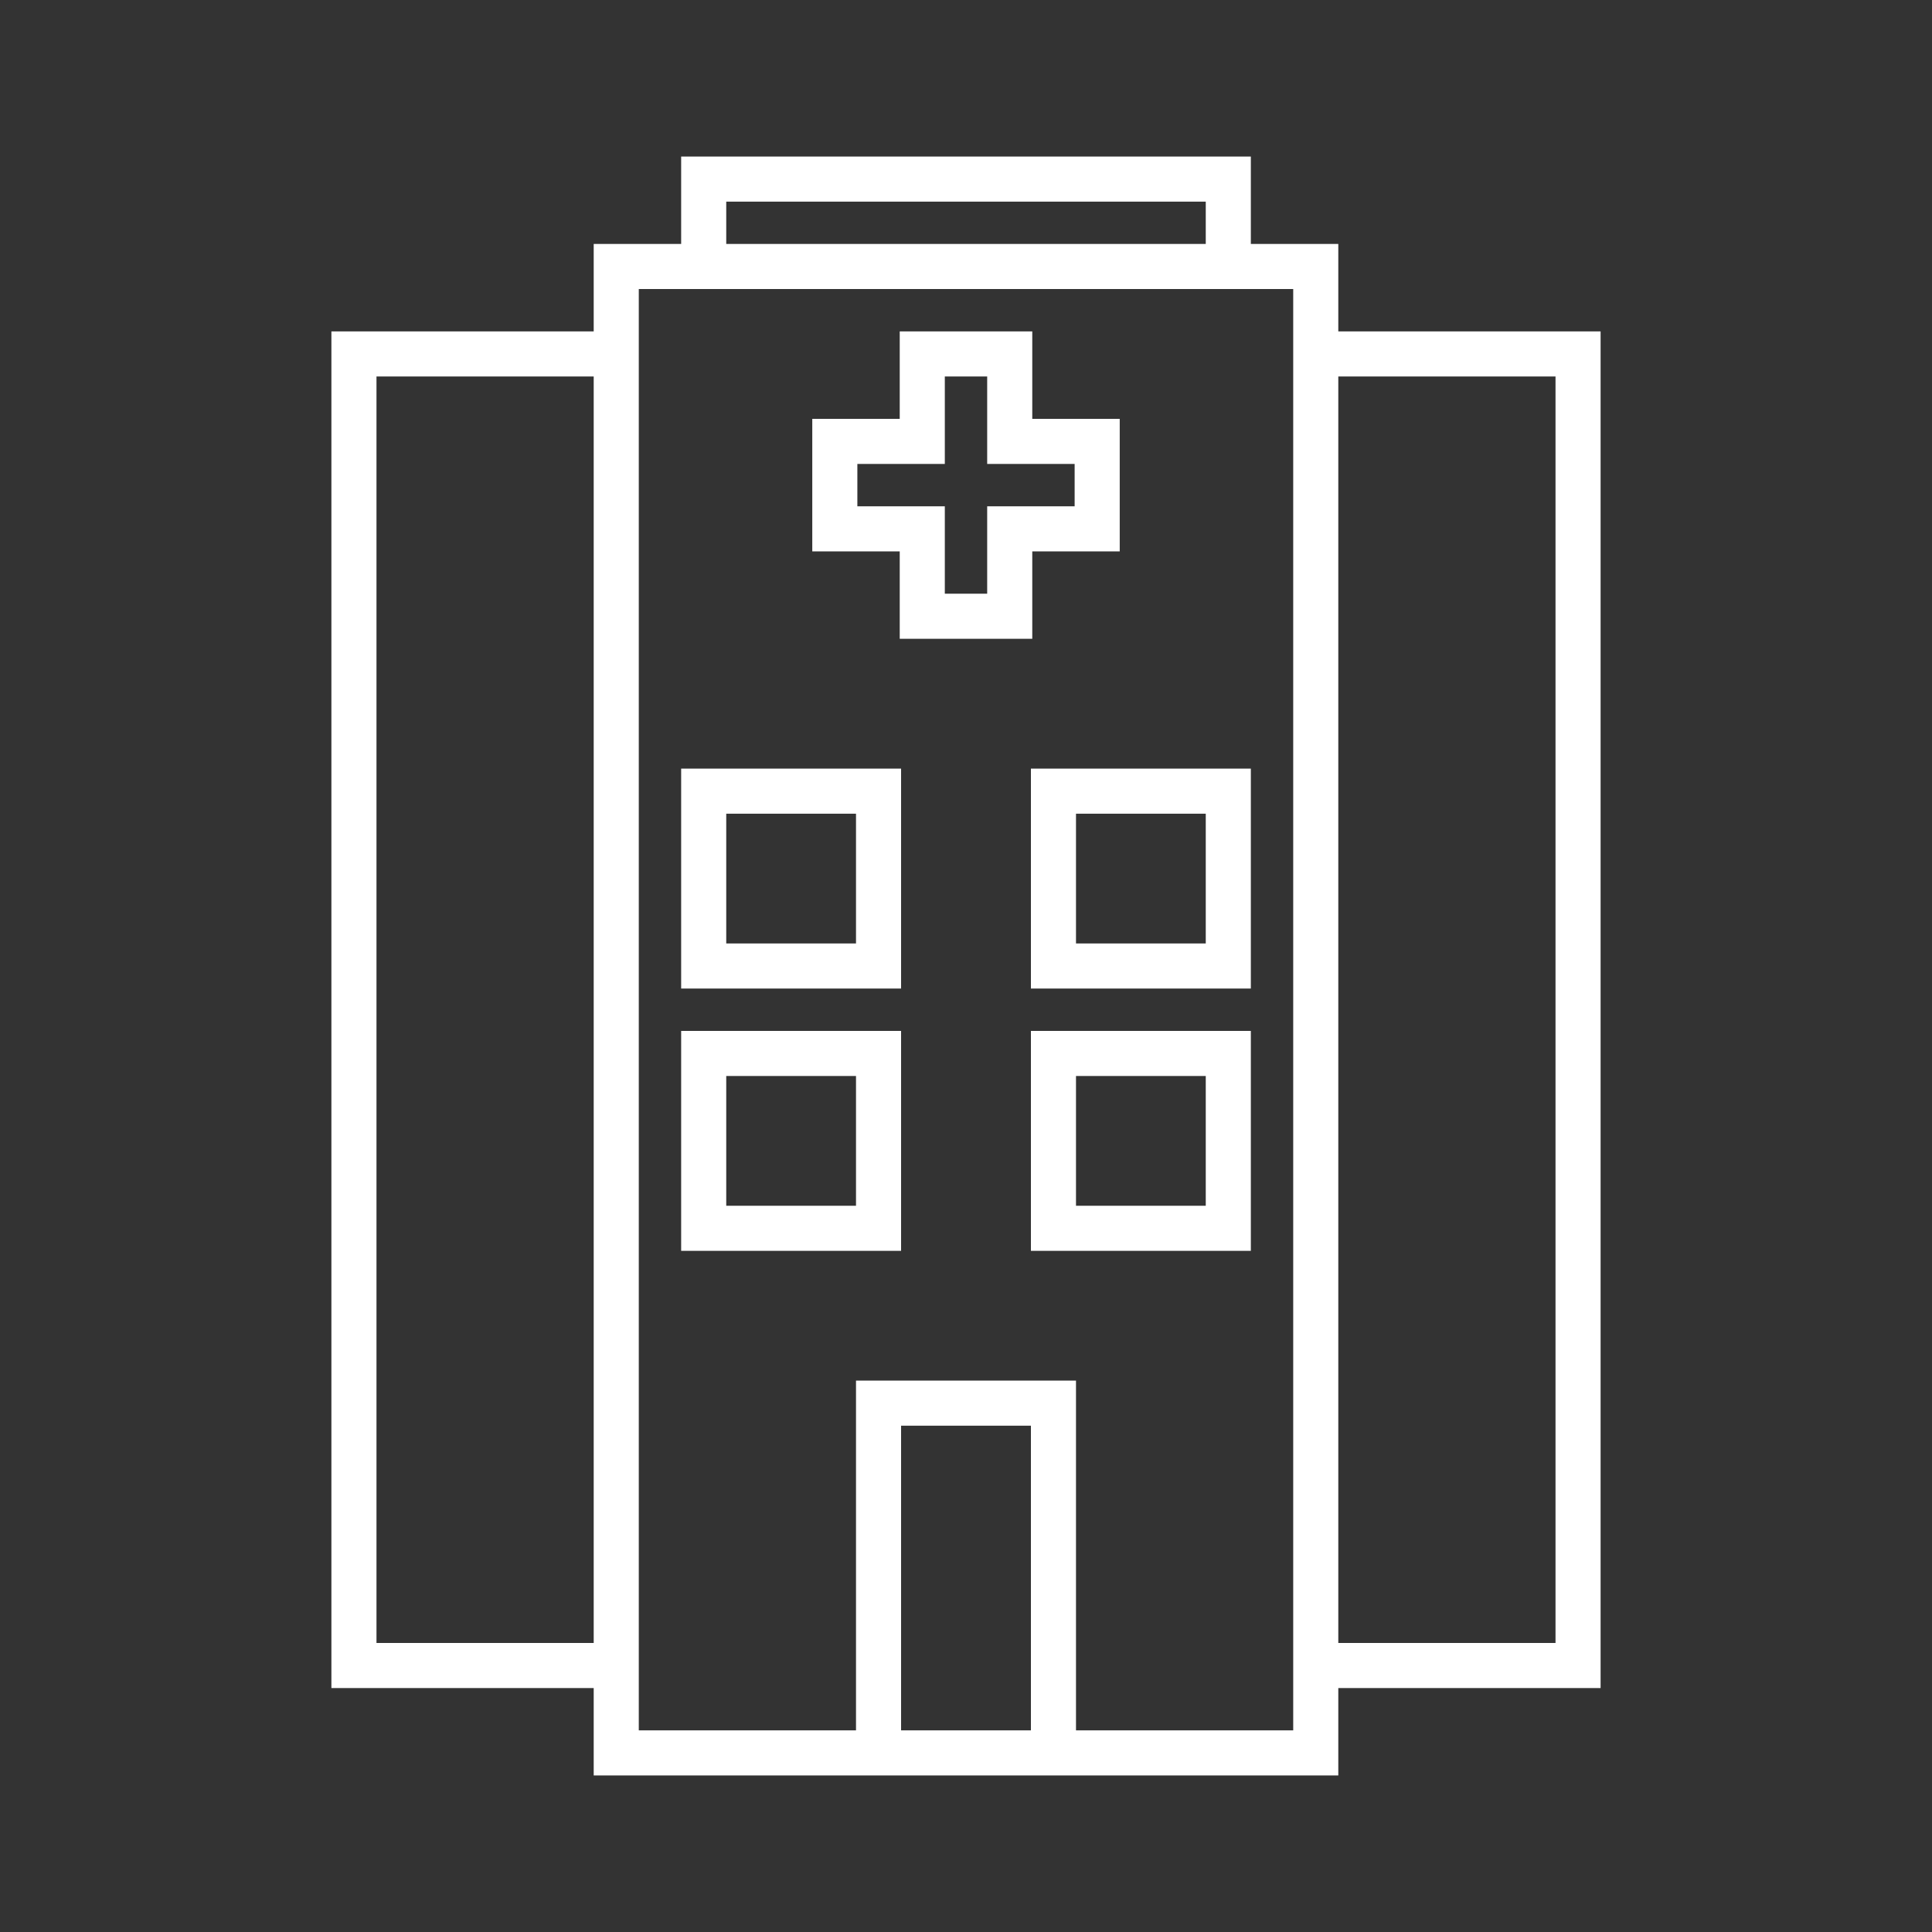
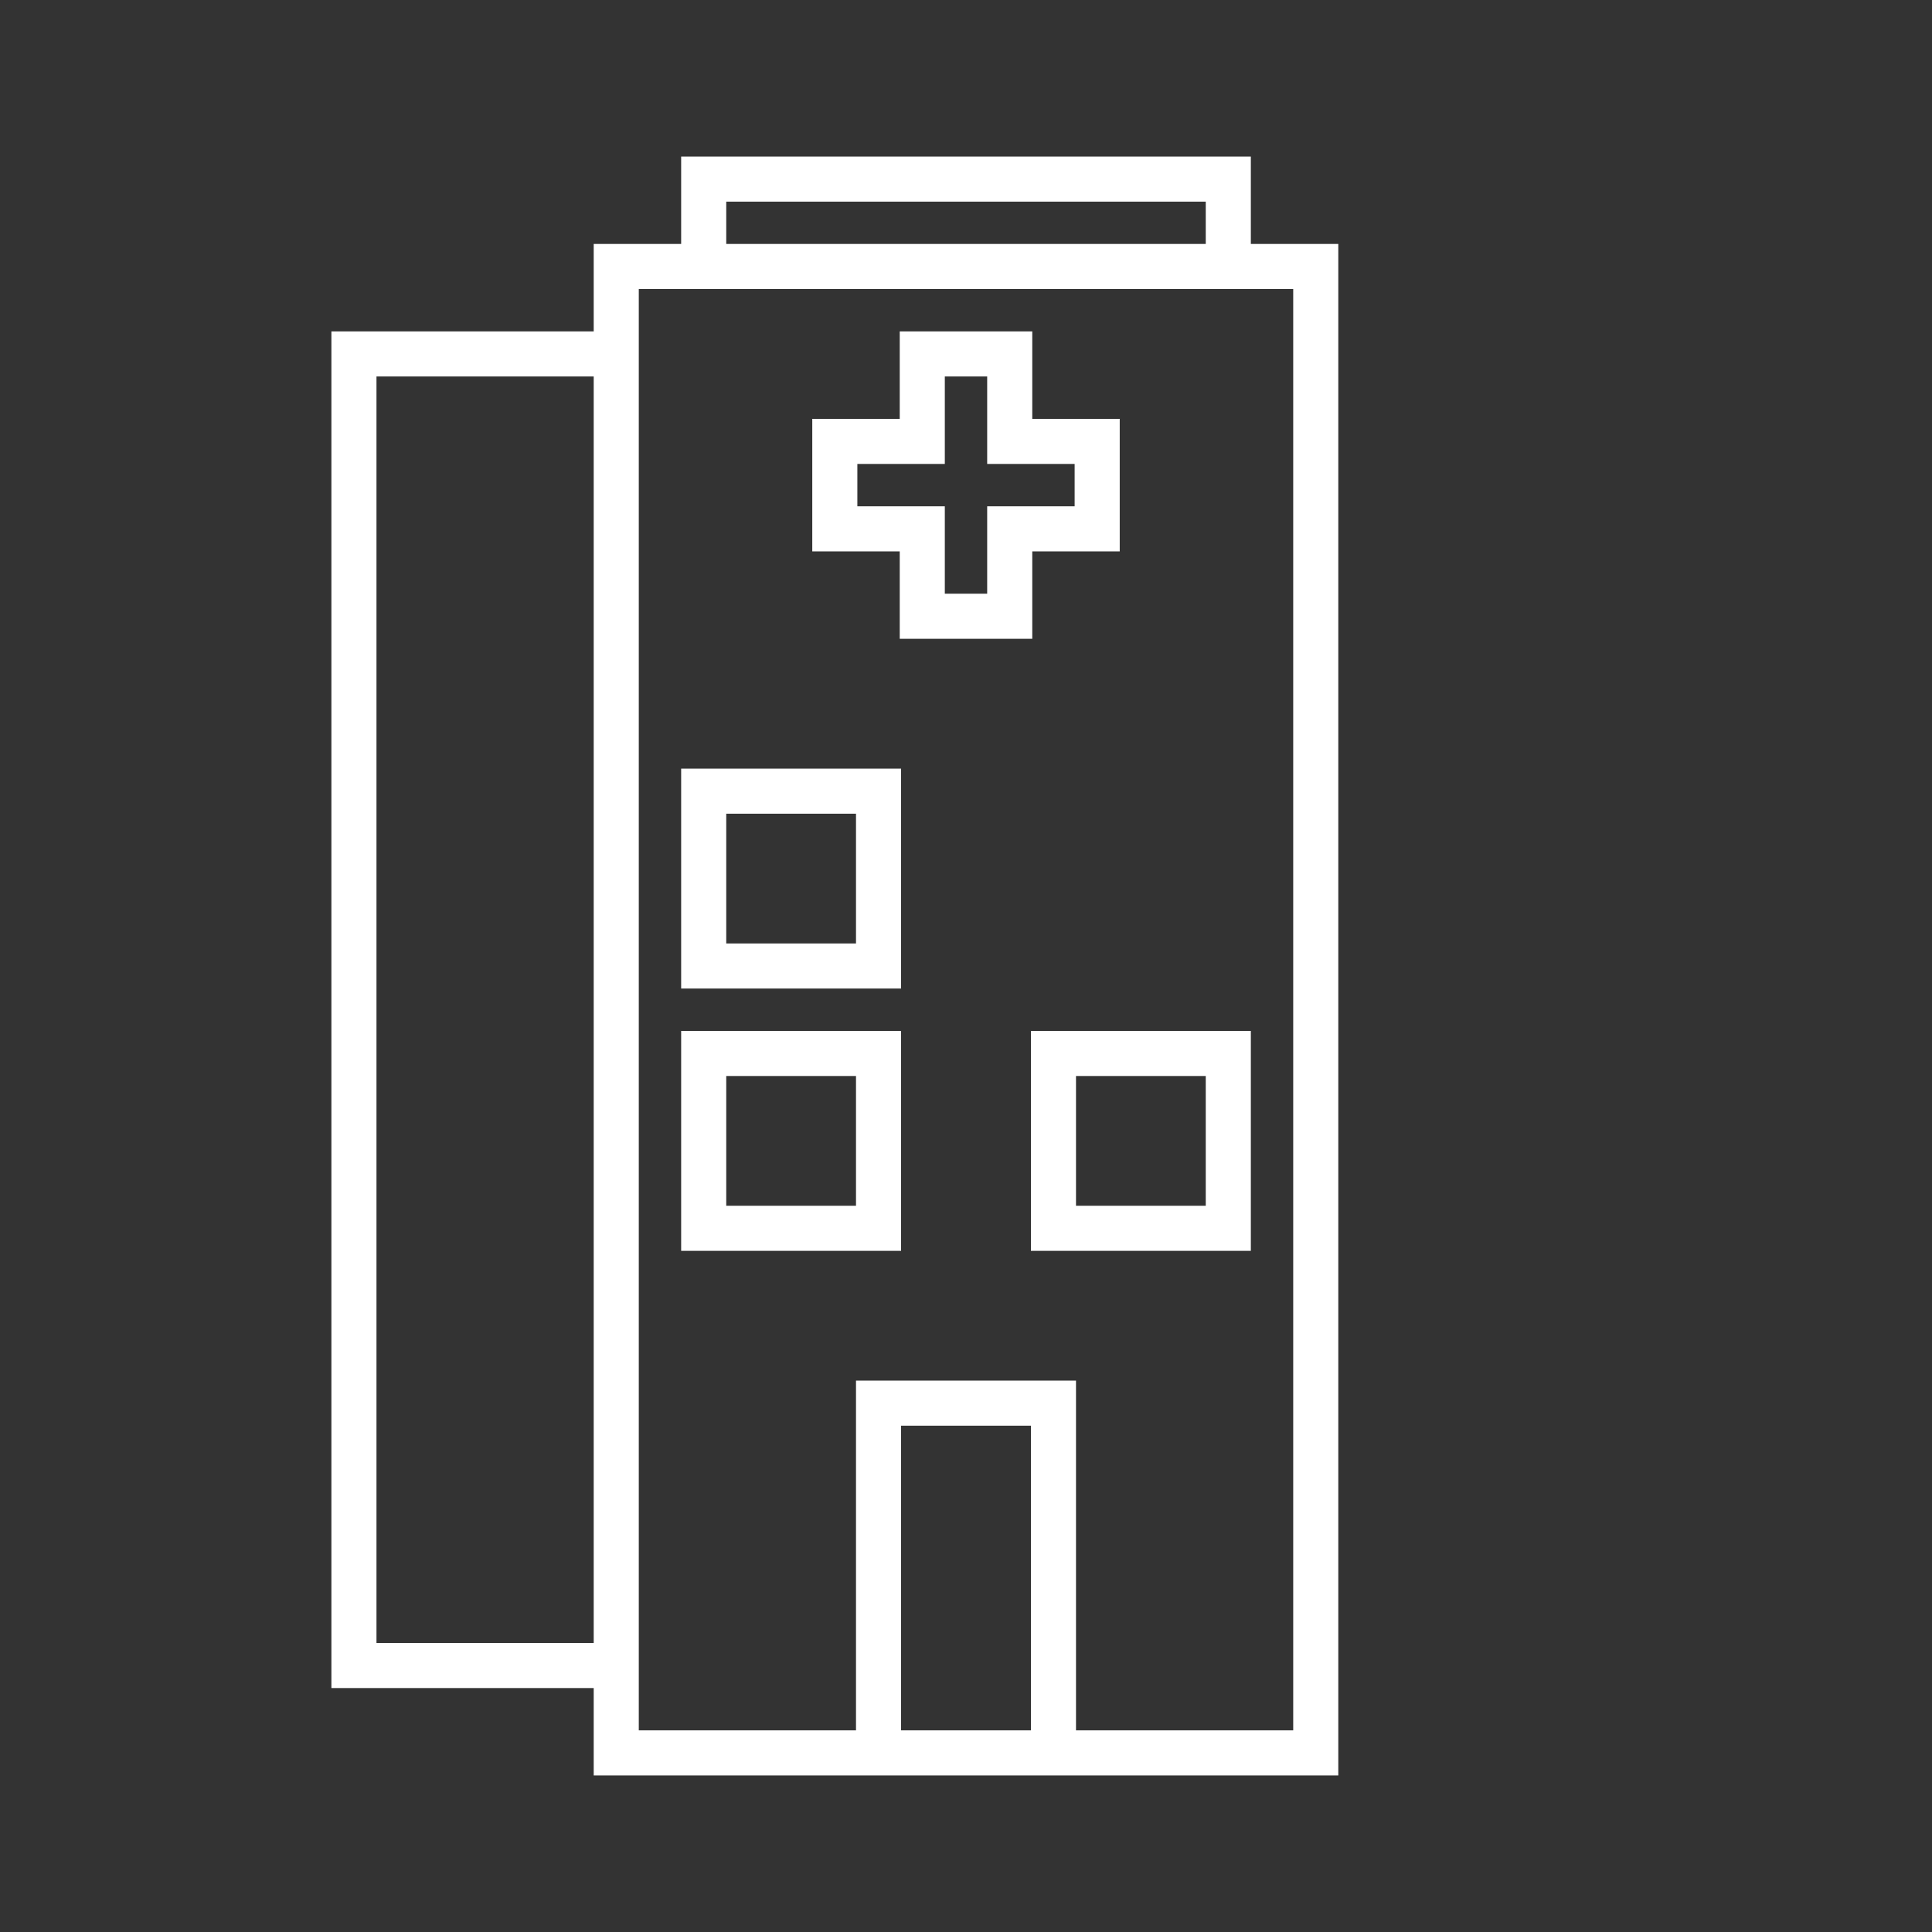
<svg xmlns="http://www.w3.org/2000/svg" id="Livello_1" data-name="Livello 1" version="1.1" viewBox="0 0 300 300">
  <rect x="0" y="0" width="300" height="300" fill="#333333" stroke="none" />
  <defs>
    <style>
      .cls-1 {
        fill: none;
        stroke: #fff;
        stroke-miterlimit: 10;
        stroke-width: 7px;
      }
    </style>
  </defs>
  <rect class="cls-1" x="95.69" y="41.38" width="108.62" height="230.81" />
  <polyline class="cls-1" points="136.42 272.19 136.42 217.88 163.58 217.88 163.58 272.19" />
  <rect class="cls-1" x="109.27" y="163.58" width="27.15" height="27.15" />
  <rect class="cls-1" x="163.58" y="163.58" width="27.15" height="27.15" />
  <rect class="cls-1" x="109.27" y="122.85" width="27.15" height="27.15" />
-   <rect class="cls-1" x="163.58" y="122.85" width="27.15" height="27.15" />
-   <polyline class="cls-1" points="204.31 54.96 245.04 54.96 245.04 258.62 204.31 258.62" />
  <polyline class="cls-1" points="95.69 54.96 54.96 54.96 54.96 258.62 95.69 258.62" />
  <polyline class="cls-1" points="109.27 41.38 109.27 27.81 190.73 27.81 190.73 41.38" />
  <polygon class="cls-1" points="143.21 68.54 143.21 54.96 156.79 54.96 156.79 68.54 170.37 68.54 170.37 82.12 156.79 82.12 156.79 95.69 143.21 95.69 143.21 82.12 129.63 82.12 129.63 68.54 143.21 68.54" />
</svg>